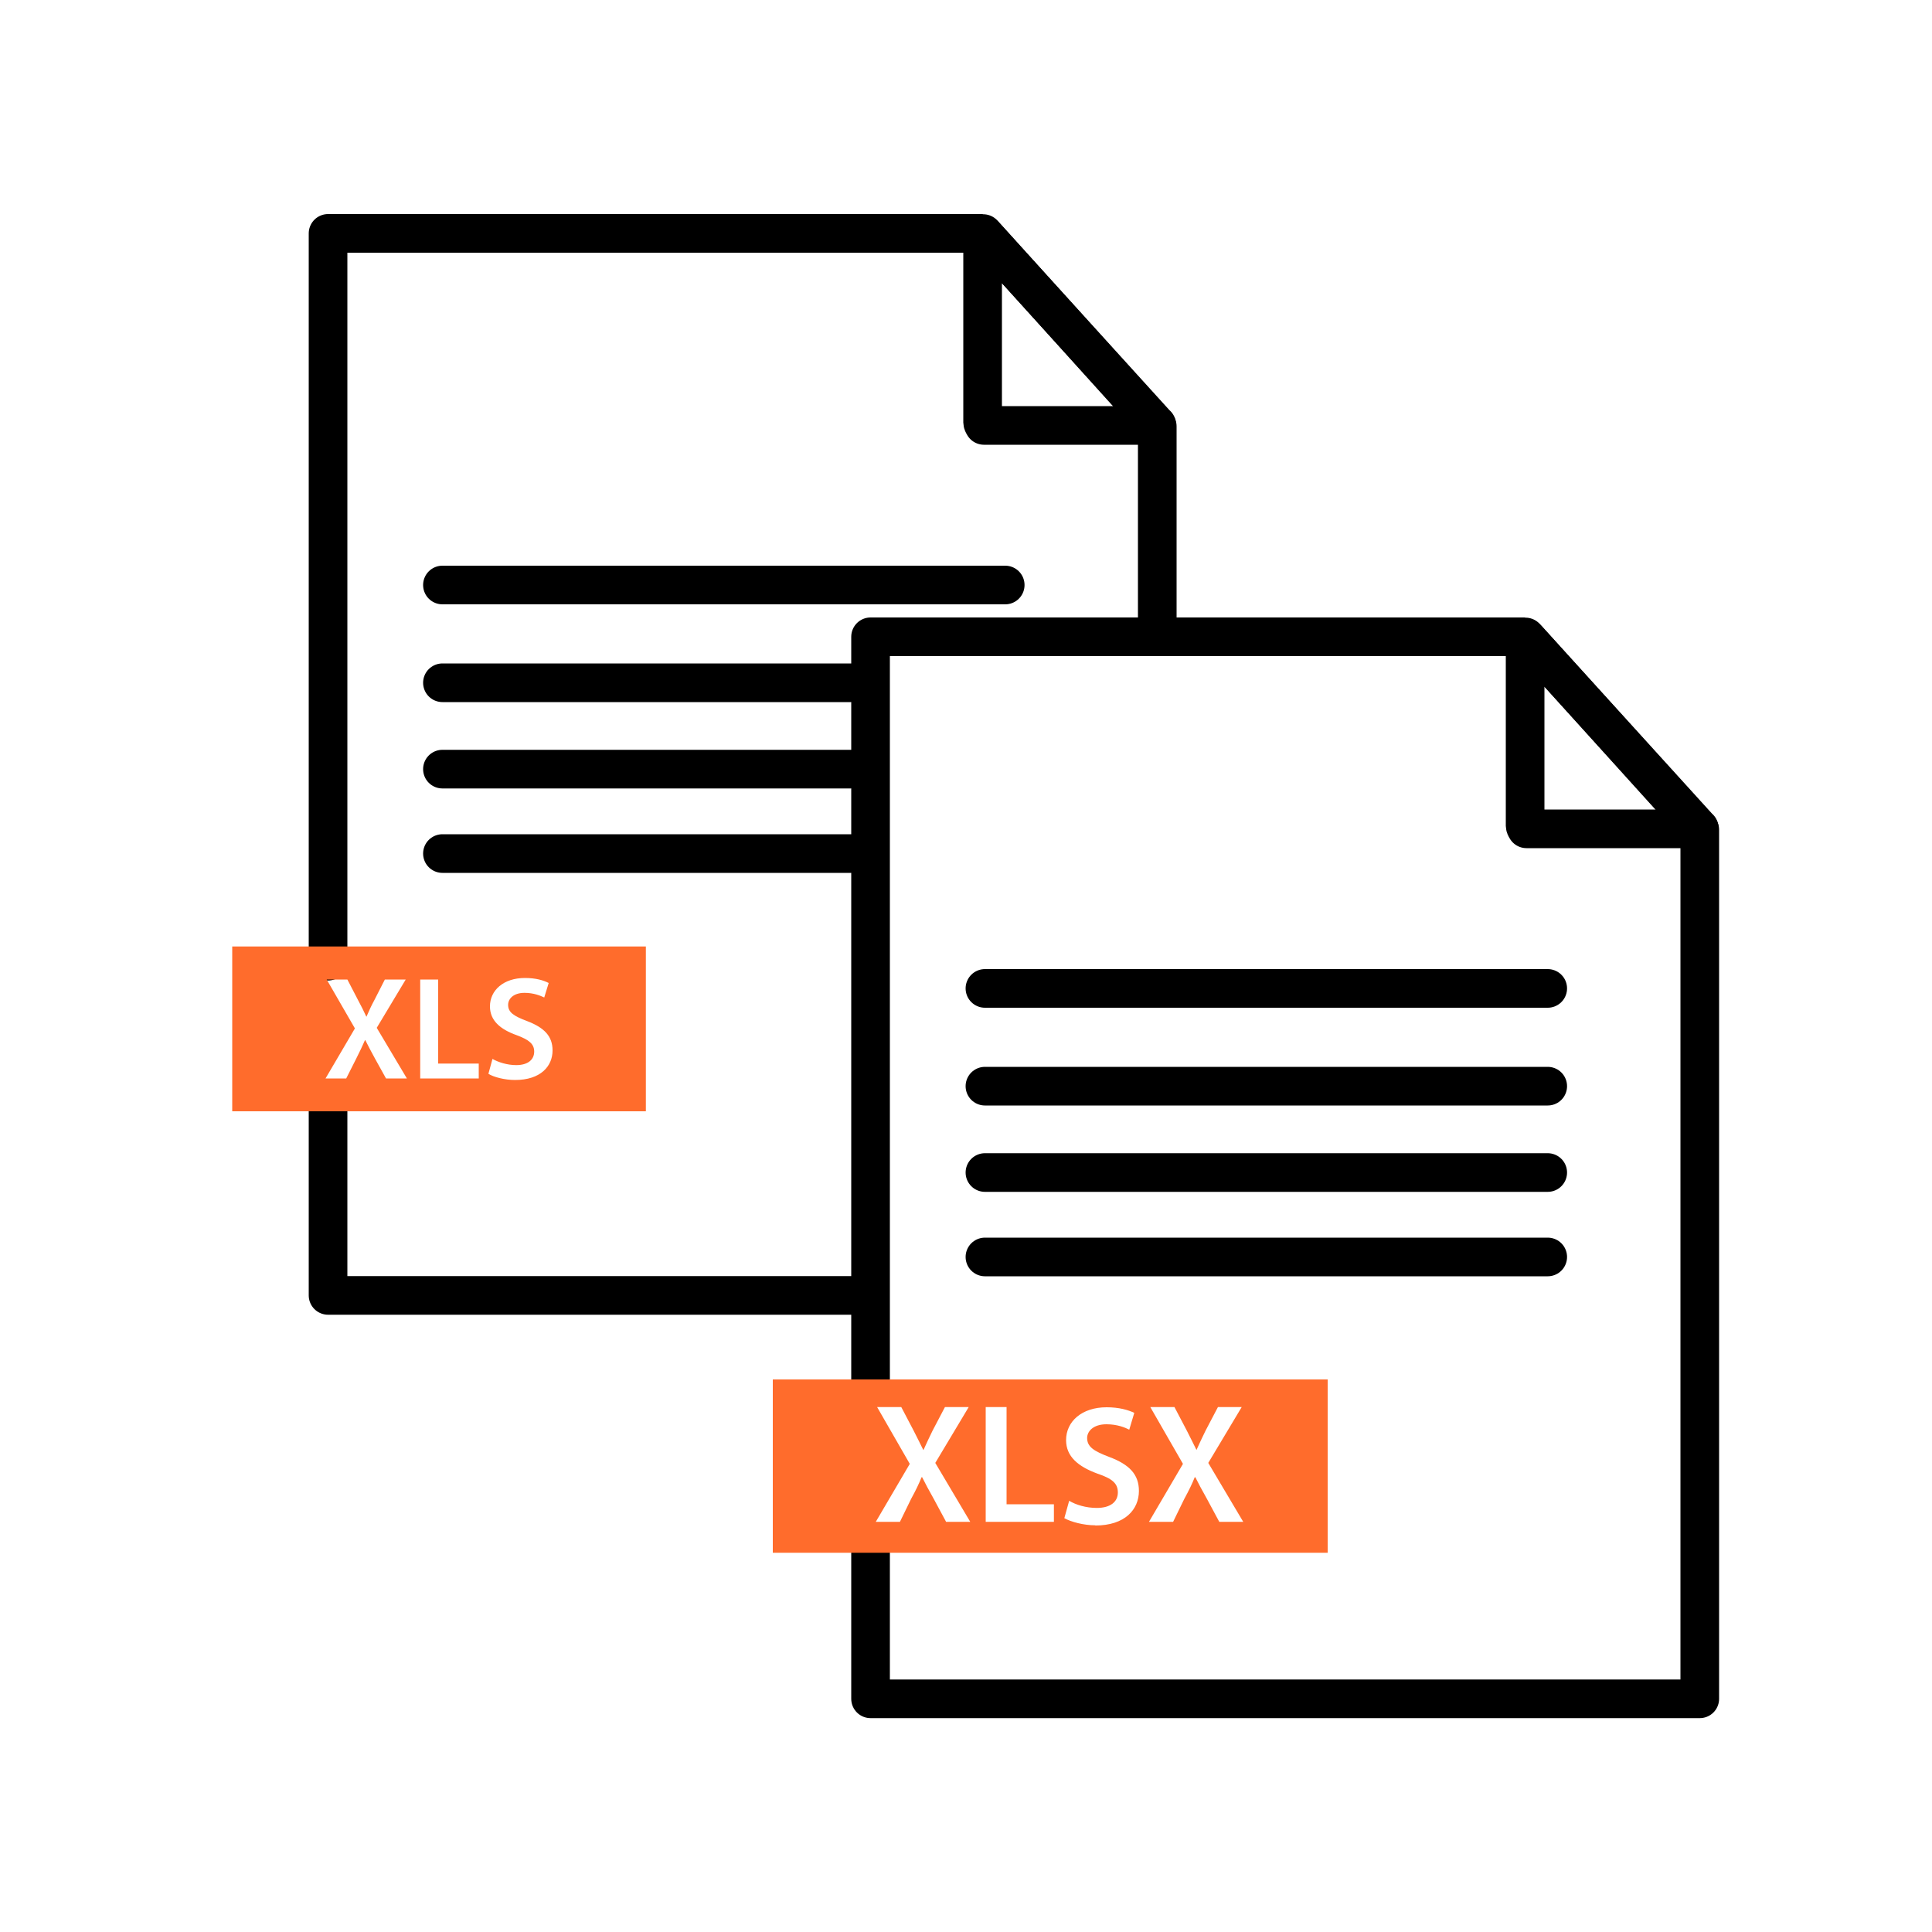
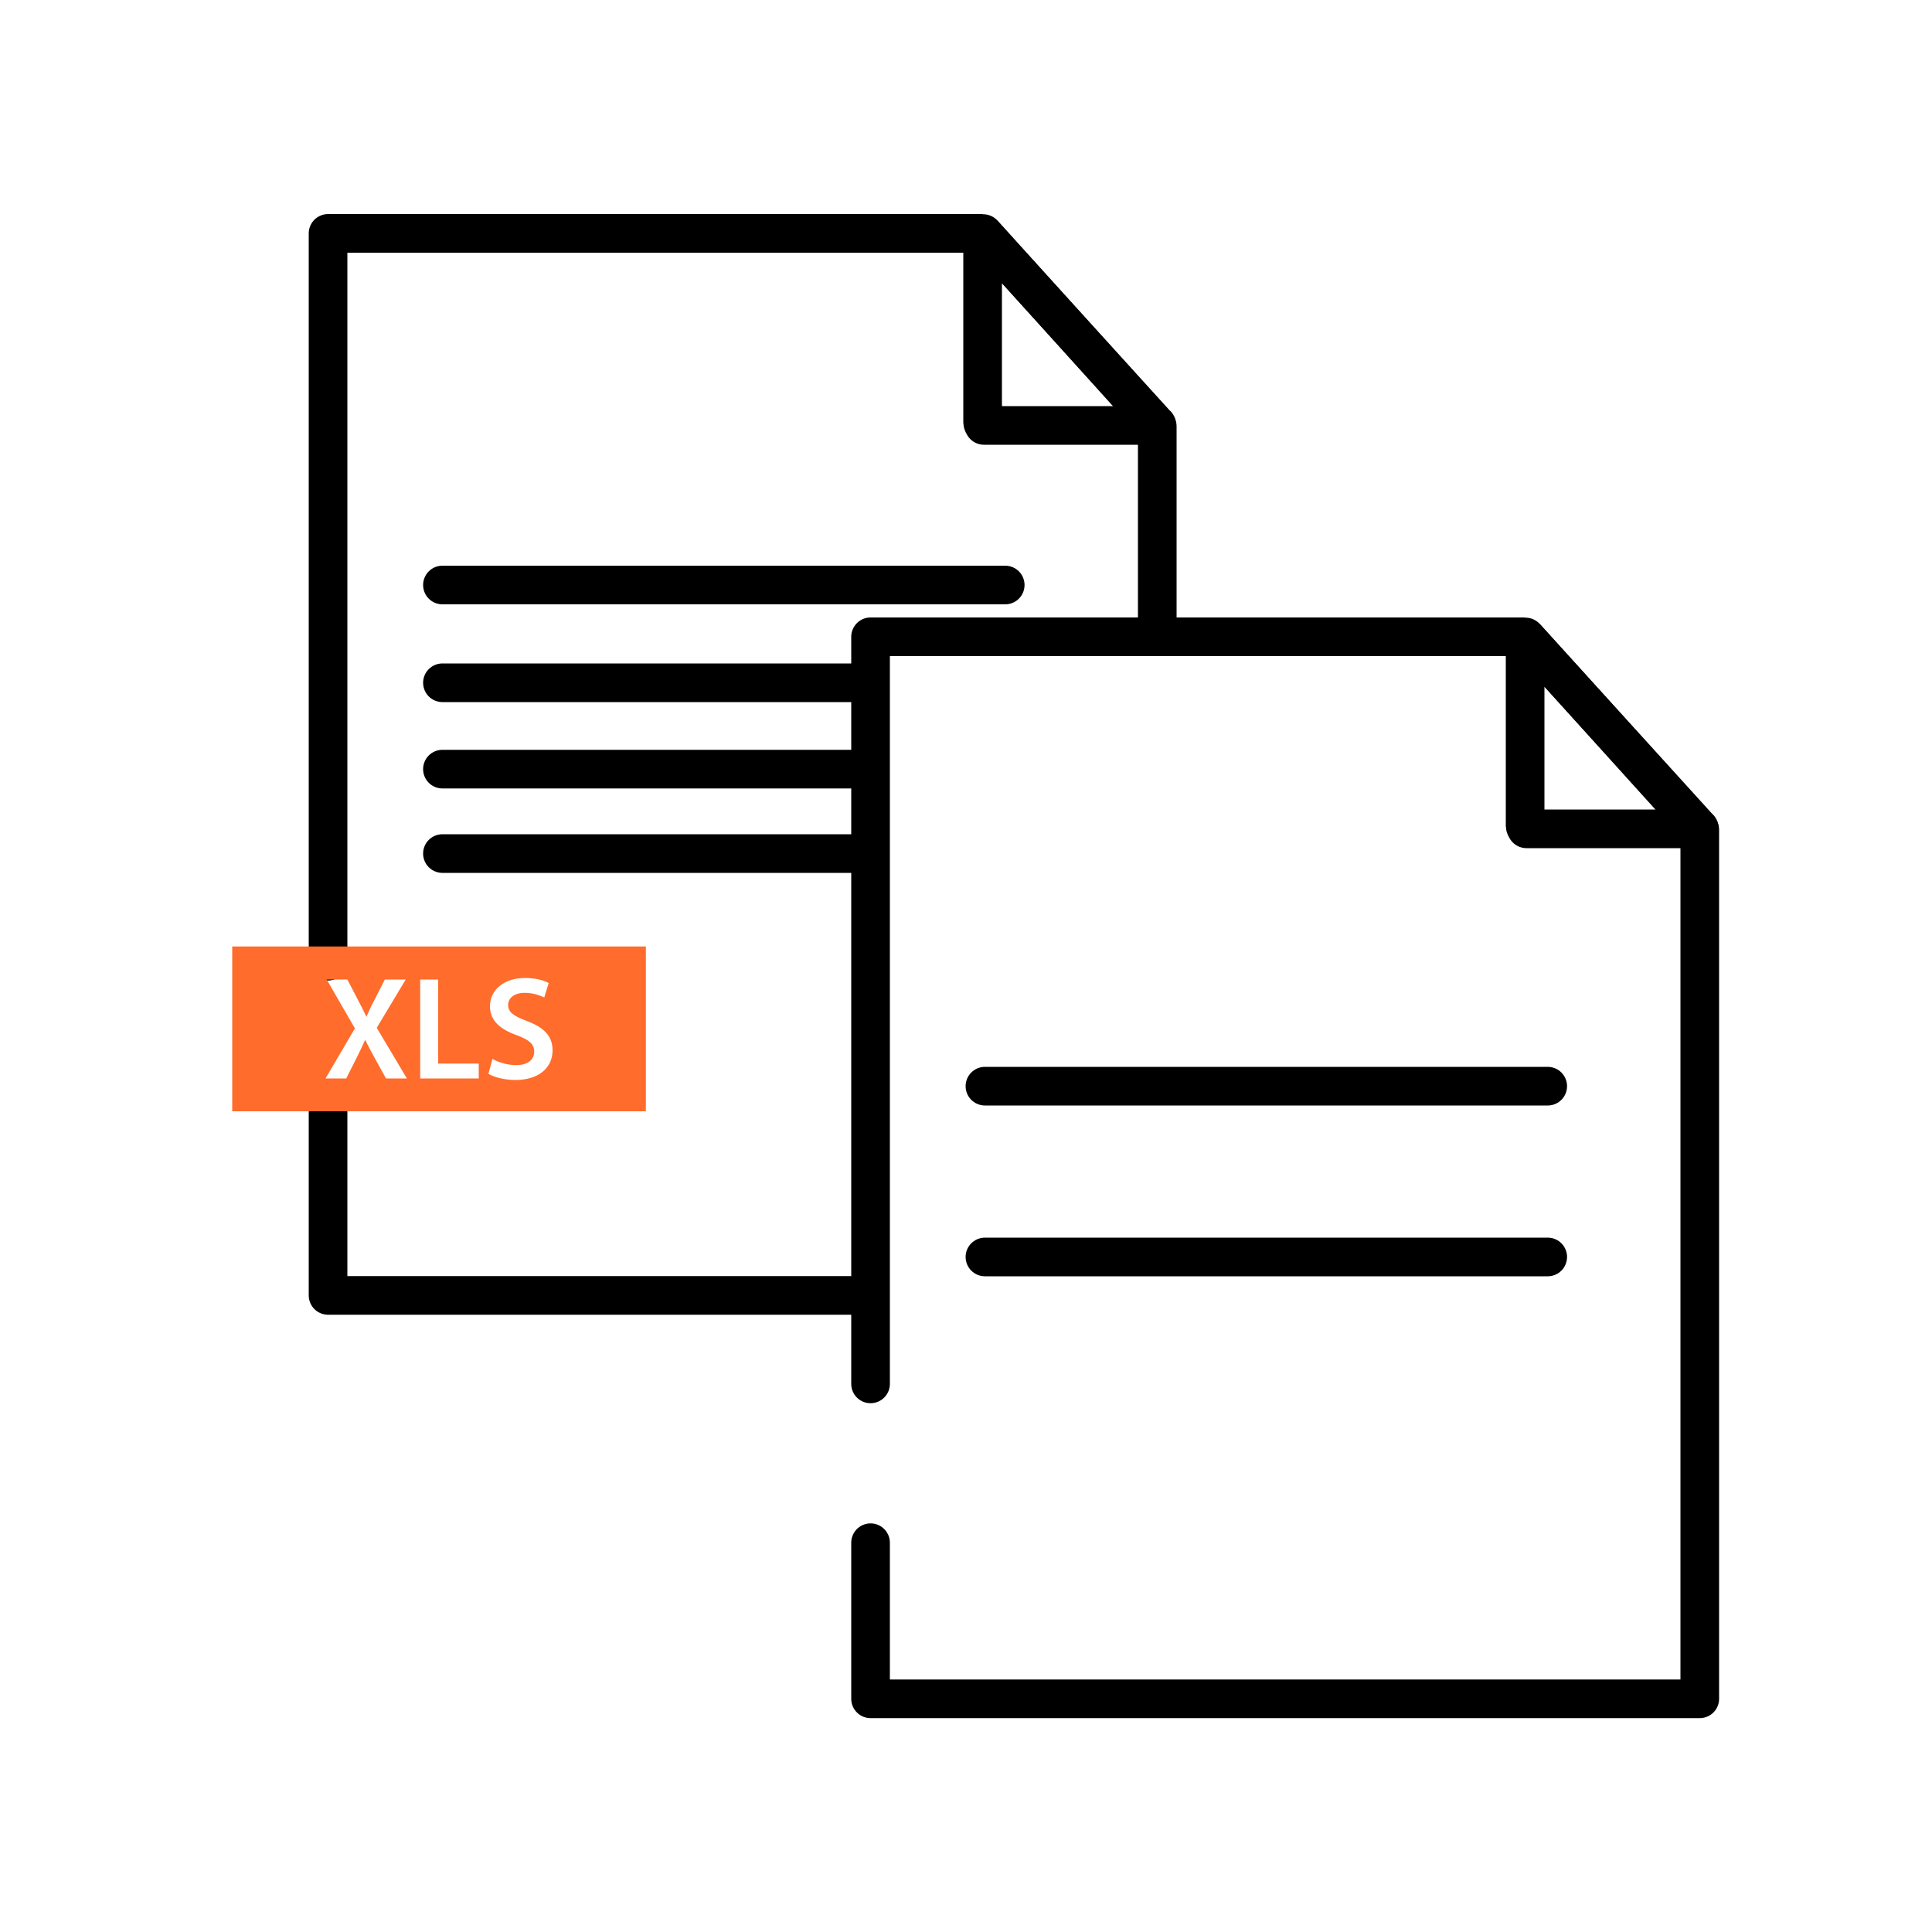
<svg xmlns="http://www.w3.org/2000/svg" id="xls-xlsx" viewBox="0 0 100 100">
  <g>
    <g id="data-filter">
      <g id="readable">
        <line x1="22.9" y1="39.81" x2="44.03" y2="39.81" style="fill: none; stroke: #000; stroke-linecap: round; stroke-linejoin: round; stroke-width: 2px;" />
        <line x1="22.9" y1="44.18" x2="44.03" y2="44.18" style="fill: none; stroke: #000; stroke-linecap: round; stroke-linejoin: round; stroke-width: 2px;" />
        <line x1="22.9" y1="30.28" x2="52.03" y2="30.28" style="fill: none; stroke: #000; stroke-linecap: round; stroke-linejoin: round; stroke-width: 2px;" />
        <line x1="22.9" y1="35.34" x2="44.03" y2="35.34" style="fill: none; stroke: #000; stroke-linecap: round; stroke-linejoin: round; stroke-width: 2px;" />
        <path d="M59.87,21.98s0,.04-.01.04h-8.93s-.07-.11-.07-.15v-9.64c0-.06.07-.09.11-.04l8.9,9.8h0Z" style="fill: none; stroke: #000; stroke-linecap: round; stroke-linejoin: round; stroke-width: 2px;" />
        <path d="M59.9,32.57v-10.5s-9.01-9.98-9.01-9.98c0,0-.04-.01-.05-.01H16.98v37.67" style="fill: none; stroke: #000; stroke-linecap: round; stroke-linejoin: round; stroke-width: 2px;" />
        <path d="M16.98,56.97v10.08h27.2" style="fill: none; stroke: #000; stroke-linecap: round; stroke-linejoin: round; stroke-width: 2px;" />
      </g>
    </g>
    <path d="M12.02,48.99v8.53h21.41v-8.53H12.02ZM19.98,55.82l-.56-1.01c-.22-.4-.36-.67-.51-.97h-.02c-.13.3-.26.57-.46.97l-.51,1.01h-1.07l1.52-2.59-1.46-2.53h1.07l.55,1.06c.17.31.29.56.43.86h.01c.14-.32.24-.55.41-.86l.54-1.06h1.08l-1.5,2.5,1.56,2.62h-1.08ZM24.79,55.82h-3.04v-5.12h.93v4.35h2.1v.78ZM26.66,55.9c-.54,0-1.11-.15-1.38-.32l.21-.77c.3.17.76.32,1.23.32.6,0,.93-.28.93-.7,0-.39-.26-.61-.91-.85-.84-.3-1.38-.75-1.38-1.49,0-.83.7-1.47,1.81-1.47.56,0,.96.12,1.23.26l-.23.75c-.19-.09-.54-.24-1.02-.24-.59,0-.85.32-.85.62,0,.39.29.58.98.84.89.34,1.32.78,1.32,1.52,0,.82-.62,1.53-1.94,1.53Z" style="fill: #ff6c2c;" />
  </g>
  <g id="data-filter-2" data-name="data-filter">
    <g id="readable-2" data-name="readable">
-       <line x1="50.98" y1="60.69" x2="80.11" y2="60.69" style="fill: none; stroke: #000; stroke-linecap: round; stroke-linejoin: round; stroke-width: 2px;" />
      <line x1="50.98" y1="65.06" x2="80.11" y2="65.06" style="fill: none; stroke: #000; stroke-linecap: round; stroke-linejoin: round; stroke-width: 2px;" />
-       <line x1="50.98" y1="51.16" x2="80.11" y2="51.16" style="fill: none; stroke: #000; stroke-linecap: round; stroke-linejoin: round; stroke-width: 2px;" />
      <line x1="50.98" y1="56.22" x2="80.11" y2="56.22" style="fill: none; stroke: #000; stroke-linecap: round; stroke-linejoin: round; stroke-width: 2px;" />
      <path d="M87.95,42.86s0,.04-.01.04h-8.93s-.07-.11-.07-.15v-9.64c0-.06.07-.09.11-.04l8.9,9.8h0Z" style="fill: none; stroke: #000; stroke-linecap: round; stroke-linejoin: round; stroke-width: 2px;" />
      <path d="M45.06,79.85v8.08h42.92v-44.98s-9.02-9.98-9.02-9.98c0,0-.04-.01-.05-.01h-33.85v38.67" style="fill: none; stroke: #000; stroke-linecap: round; stroke-linejoin: round; stroke-width: 2px;" />
    </g>
  </g>
-   <path d="M40,71.4v8.97h28.72v-8.97s-28.72,0-28.72,0ZM48.97,78.77l-.64-1.19c-.26-.46-.43-.78-.6-1.12h-.03c-.14.35-.29.66-.54,1.12l-.58,1.19h-1.25l1.76-3-1.69-2.94h1.25l.64,1.22c.19.37.33.66.5,1h.01c.17-.37.29-.64.47-1l.64-1.22h1.23l-1.73,2.89,1.81,3.05h-1.26.01ZM54.55,78.77h-3.53v-5.94h1.08v5.03h2.45v.91ZM56.7,78.95c-.62,0-1.27-.18-1.61-.37l.25-.9c.35.21.87.37,1.43.37.71,0,1.09-.32,1.09-.8s-.3-.72-1.07-.98c-.97-.36-1.61-.87-1.61-1.73,0-.97.82-1.7,2.1-1.7.64,0,1.12.14,1.43.29l-.26.87c-.21-.11-.62-.28-1.18-.28-.69,0-1,.37-1,.71,0,.46.35.68,1.14.98,1.04.39,1.54.9,1.54,1.76,0,.96-.72,1.79-2.26,1.79h0ZM63.11,78.77l-.64-1.19c-.26-.46-.43-.78-.6-1.12h-.03c-.14.35-.29.66-.54,1.12l-.58,1.19h-1.25l1.76-3-1.69-2.94h1.25l.64,1.22c.19.37.33.66.5,1h0c.17-.37.29-.64.47-1l.64-1.22h1.23l-1.73,2.89,1.81,3.05h-1.26,0Z" style="fill: #ff6c2c;" />
</svg>